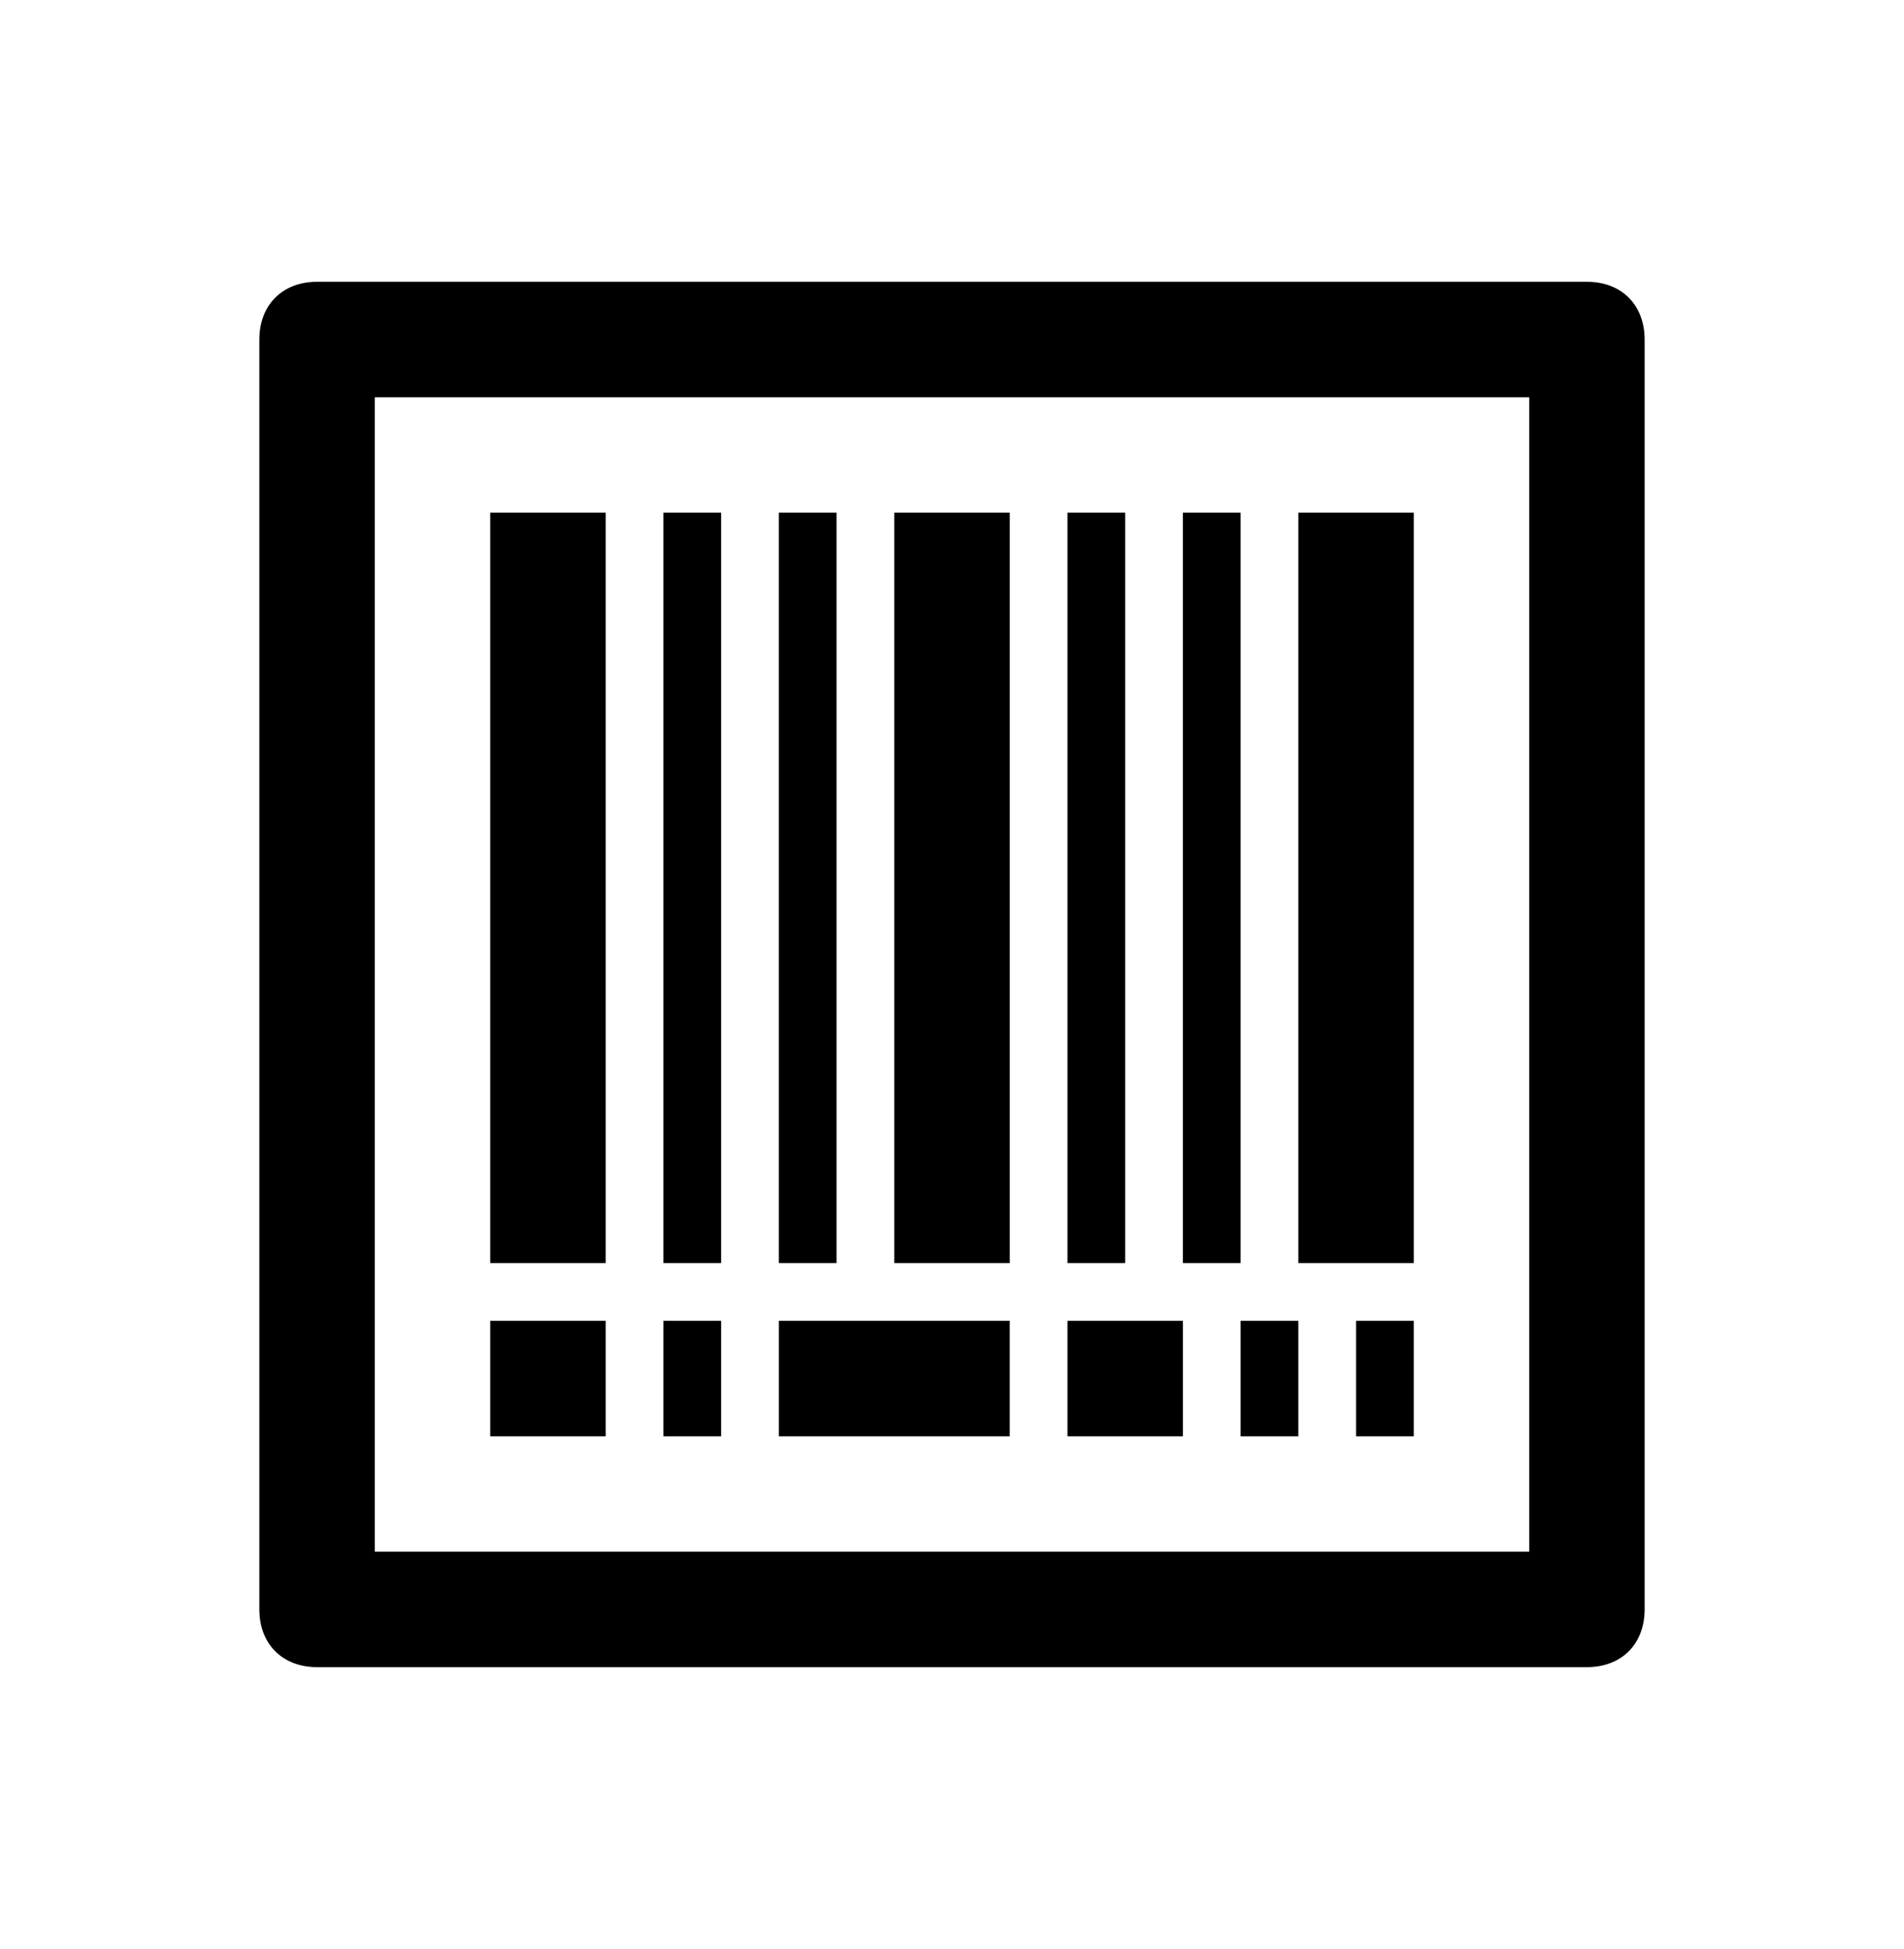
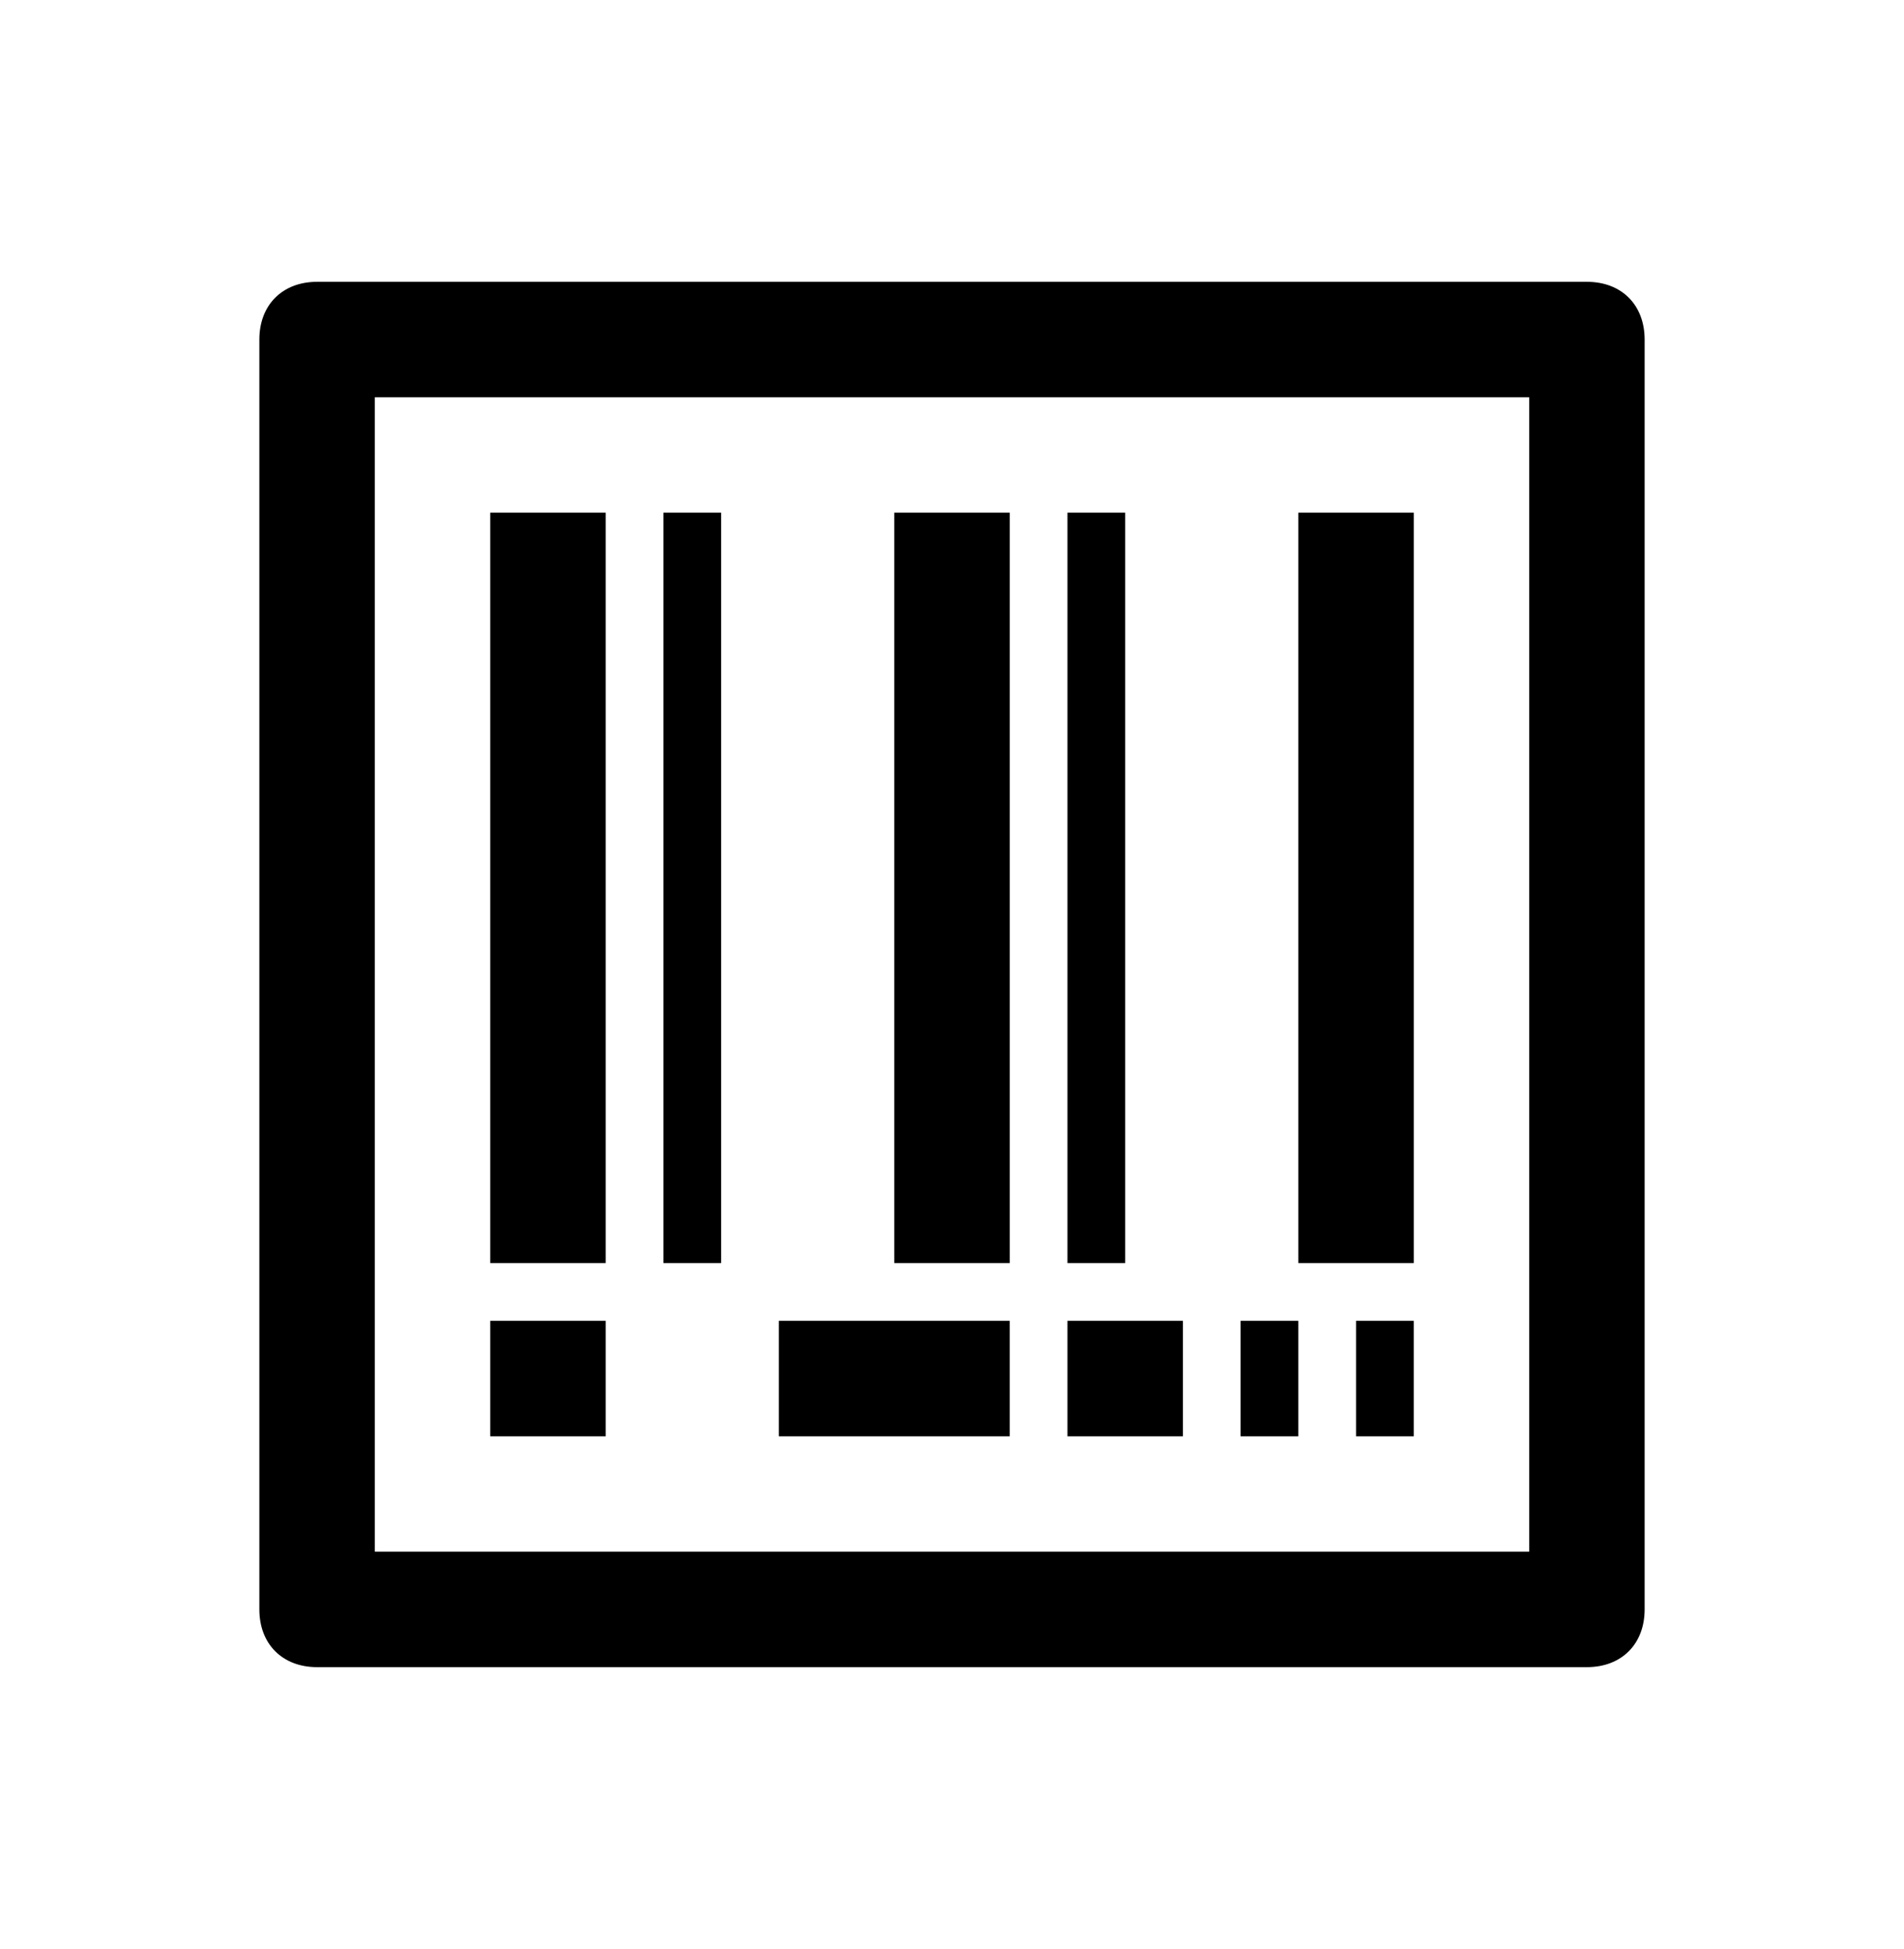
<svg xmlns="http://www.w3.org/2000/svg" xml:space="preserve" width="1.018in" height="1.042in" version="1.1" style="shape-rendering:geometricPrecision; text-rendering:geometricPrecision; image-rendering:optimizeQuality; fill-rule:evenodd; clip-rule:evenodd" viewBox="0 0 1018 1042">
  <defs>
    <style type="text/css">
   
    .fil0 {fill:none}
    .fil1 {fill:black;fill-rule:nonzero}
   
  </style>
  </defs>
  <g id="Layer_x0020_1">
-     <rect class="fil0" x="-1" y="2.33" width="1018" height="1042" />
    <g id="_105553241149216">
      <g>
        <path class="fil1" d="M848.47 150.67l-678.94 0c-18.52,0 -30.86,12.34 -30.86,30.86l0 678.94c0,18.52 12.34,30.86 30.86,30.86l678.94 0c18.52,0 30.86,-12.34 30.86,-30.86l0 -678.94c0,-18.52 -12.34,-30.86 -30.86,-30.86zm-30.86 678.94l-617.21 0 0 -617.21 617.21 0 0 617.21z" />
        <rect class="fil1" x="262.11" y="274.11" width="61.73" height="401.19" />
        <rect class="fil1" x="354.7" y="274.11" width="30.86" height="401.19" />
-         <rect class="fil1" x="416.41" y="274.11" width="30.86" height="401.19" />
        <rect class="fil1" x="570.73" y="274.11" width="30.86" height="401.19" />
-         <rect class="fil1" x="632.44" y="274.11" width="30.86" height="401.19" />
        <rect class="fil1" x="694.17" y="274.11" width="61.73" height="401.19" />
        <rect class="fil1" x="478.14" y="274.11" width="61.73" height="401.19" />
        <rect class="fil1" x="262.11" y="706.17" width="61.73" height="61.73" />
        <rect class="fil1" x="570.73" y="706.17" width="61.73" height="61.73" />
-         <rect class="fil1" x="354.7" y="706.17" width="30.86" height="61.73" />
        <rect class="fil1" x="663.3" y="706.17" width="30.86" height="61.73" />
        <rect class="fil1" x="725.03" y="706.17" width="30.86" height="61.73" />
        <rect class="fil1" x="416.42" y="706.17" width="123.44" height="61.73" />
      </g>
    </g>
  </g>
</svg>